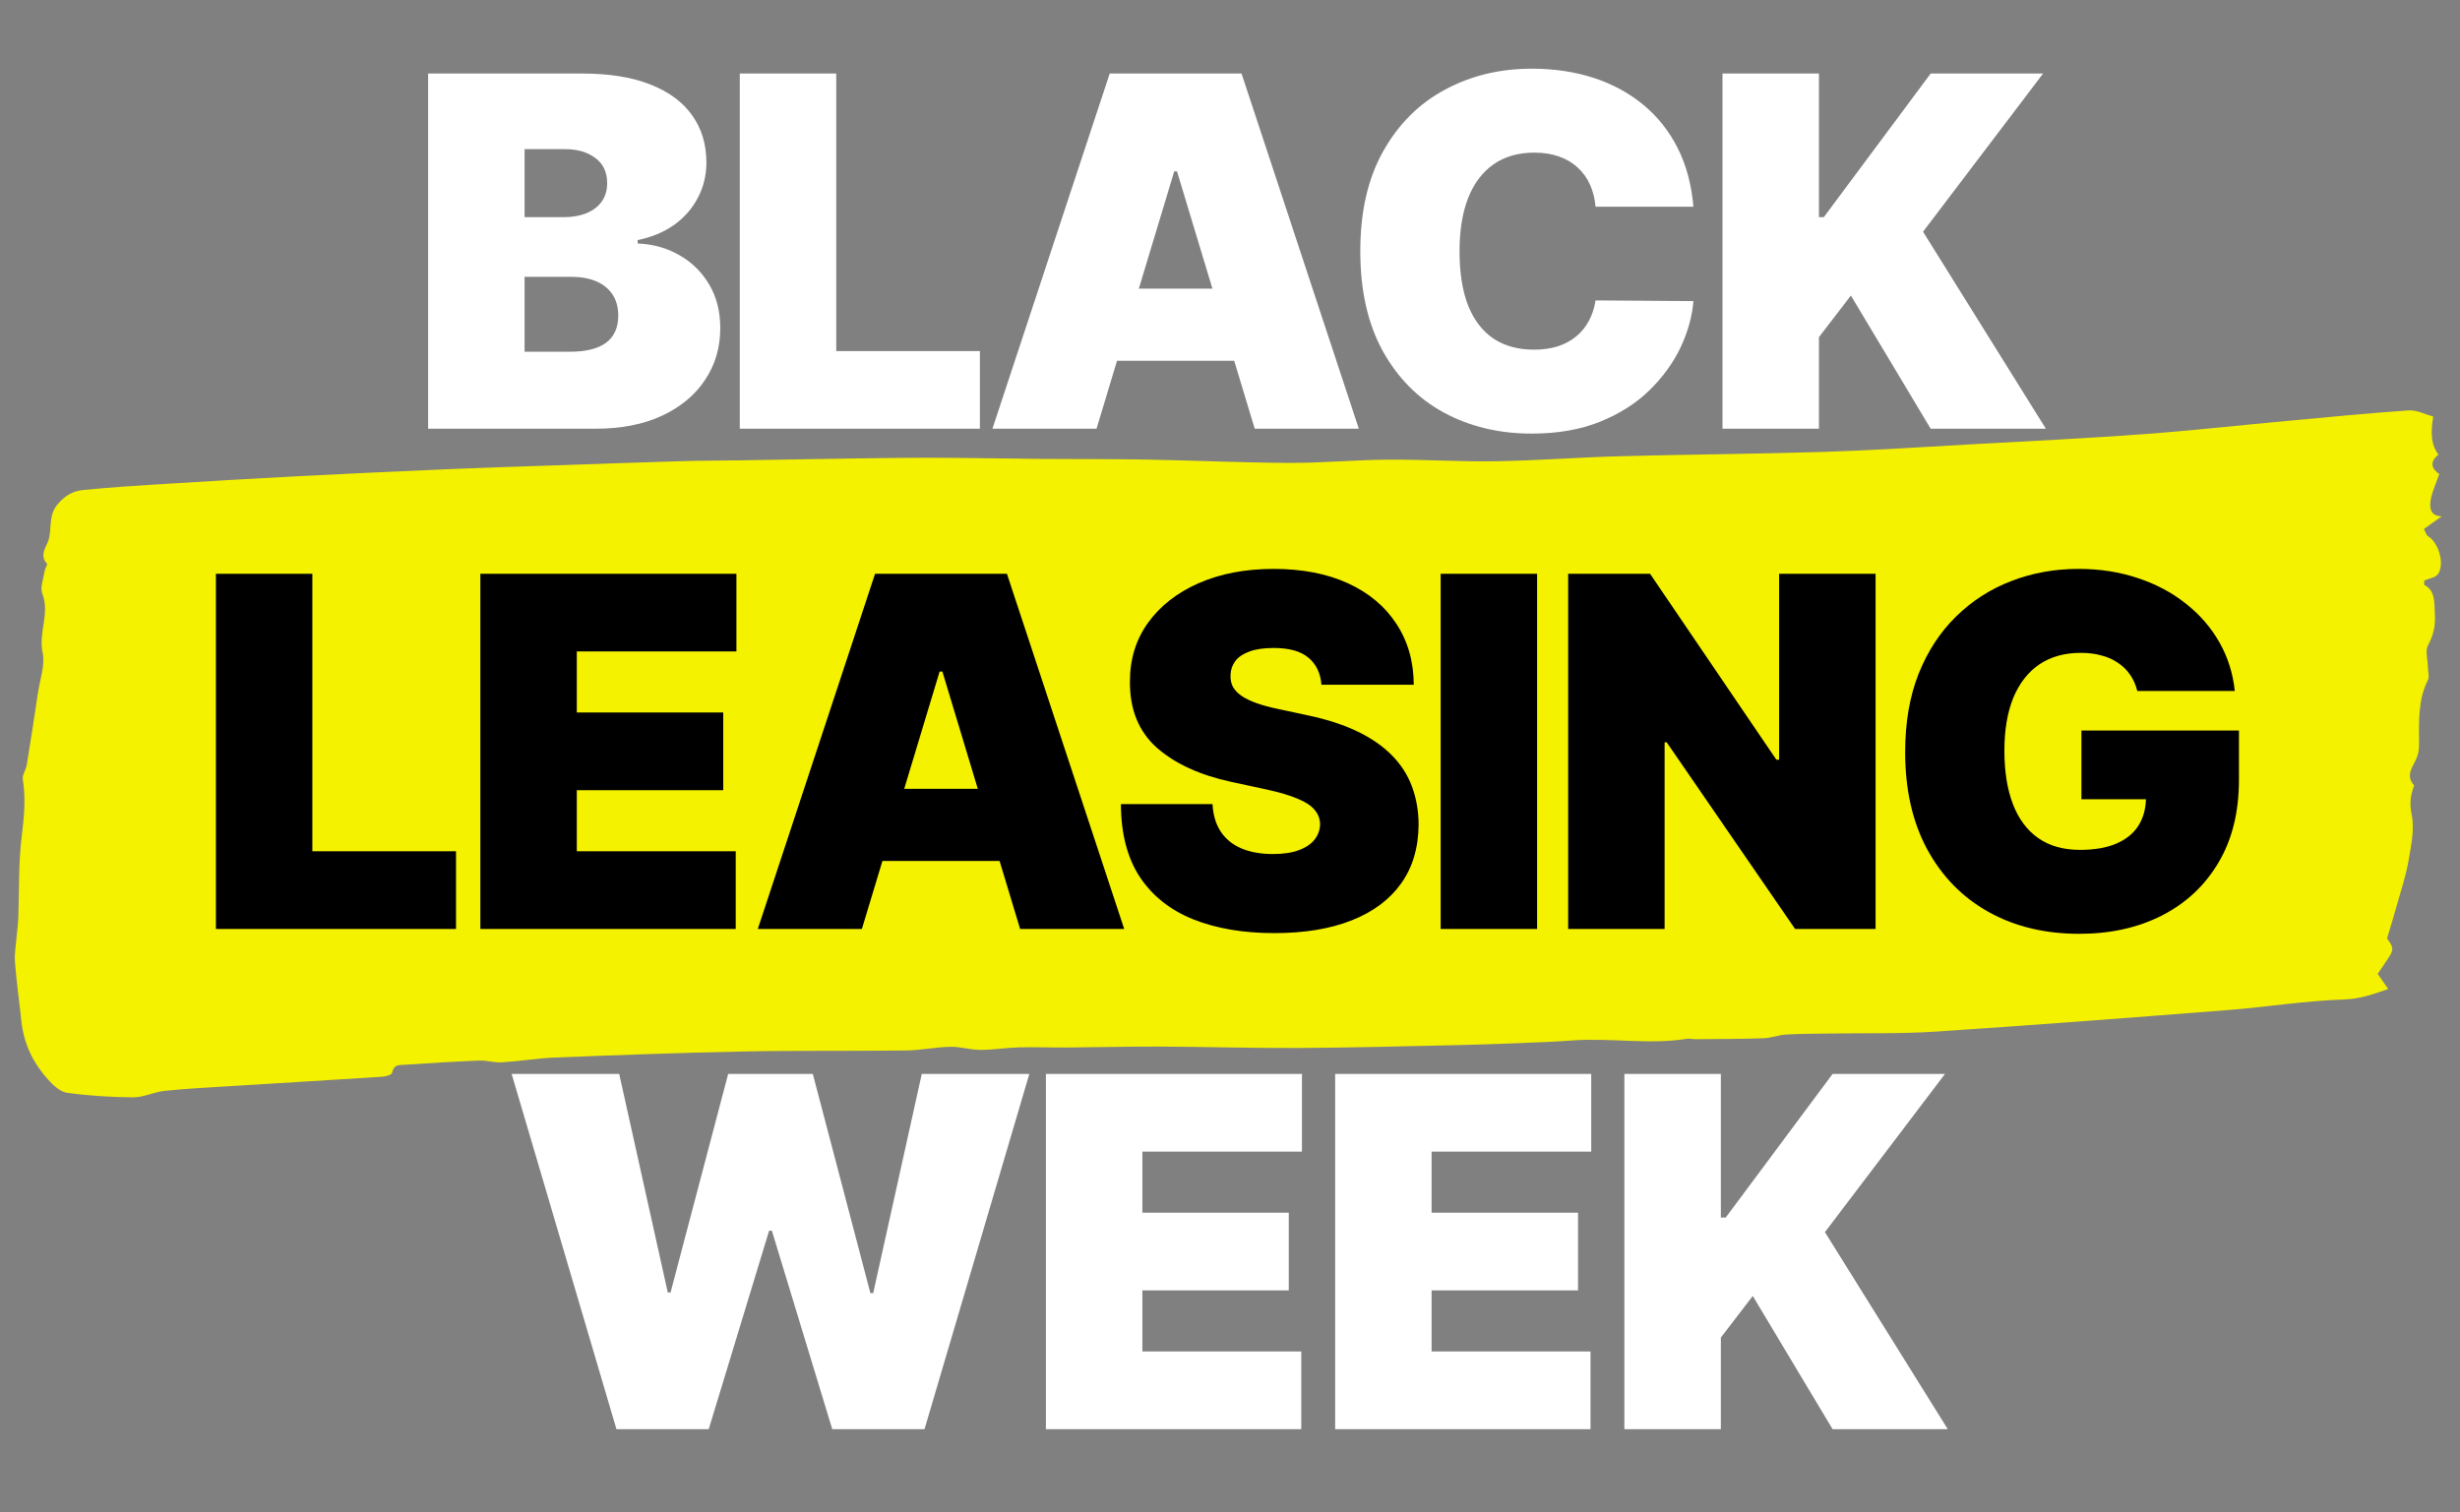
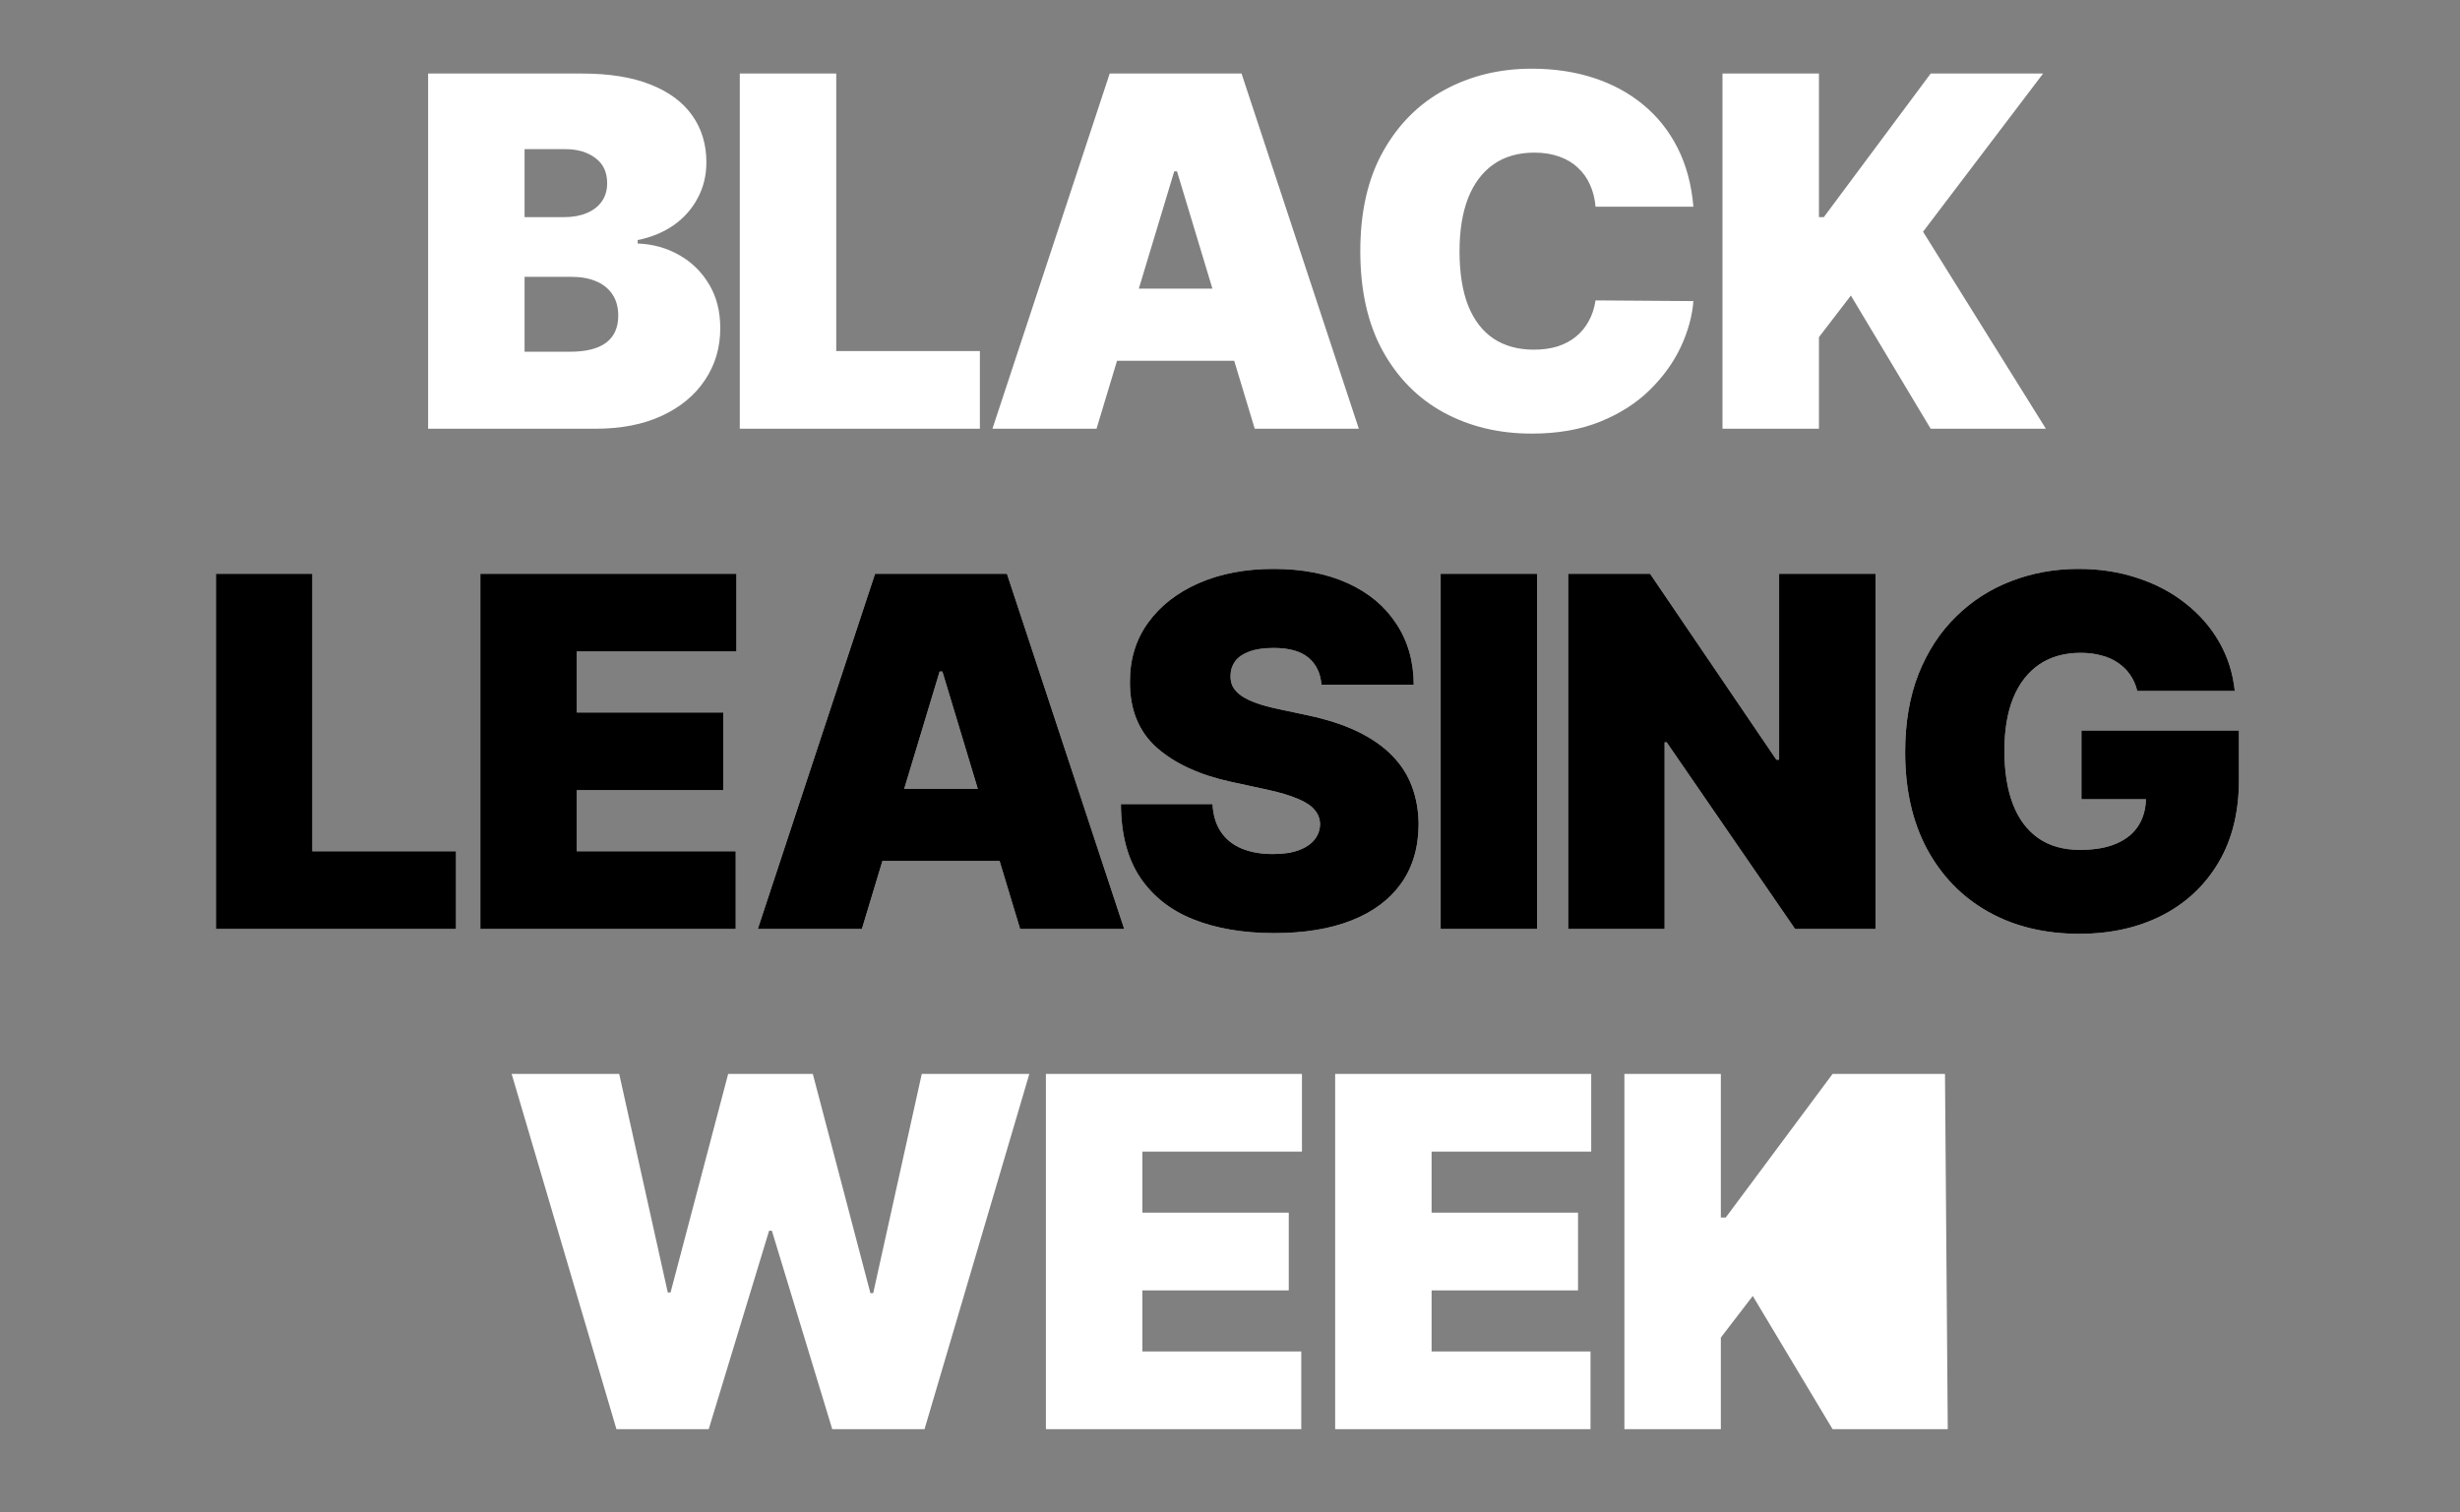
<svg xmlns="http://www.w3.org/2000/svg" width="187" height="115" viewBox="0 0 187 115" fill="none">
  <rect x="0" y="0" width="187" height="115" fill="#808080" stroke="none" />
-   <path d="M32.544 32.6V5.592H44.254C46.312 5.592 48.039 5.869 49.437 6.423C50.843 6.977 51.903 7.759 52.615 8.77C53.336 9.781 53.697 10.973 53.697 12.344C53.697 13.338 53.477 14.243 53.037 15.061C52.607 15.878 52 16.564 51.218 17.118C50.435 17.663 49.52 18.041 48.474 18.252V18.516C49.635 18.56 50.69 18.854 51.639 19.399C52.589 19.936 53.345 20.679 53.907 21.628C54.47 22.569 54.752 23.677 54.752 24.951C54.752 26.428 54.365 27.743 53.591 28.895C52.826 30.046 51.736 30.952 50.321 31.611C48.905 32.271 47.217 32.6 45.257 32.6H32.544ZM39.876 26.745H43.305C44.536 26.745 45.459 26.516 46.074 26.059C46.69 25.593 46.997 24.907 46.997 24.002C46.997 23.369 46.852 22.833 46.562 22.393C46.272 21.953 45.859 21.619 45.322 21.391C44.795 21.162 44.157 21.048 43.41 21.048H39.876V26.745ZM39.876 16.511H42.883C43.525 16.511 44.092 16.41 44.584 16.208C45.076 16.006 45.459 15.716 45.731 15.338C46.013 14.951 46.153 14.48 46.153 13.927C46.153 13.091 45.854 12.454 45.257 12.014C44.659 11.566 43.903 11.342 42.988 11.342H39.876V16.511ZM56.236 32.6V5.592H63.568V26.692H74.487V32.6H56.236ZM83.353 32.6H75.441L84.355 5.592H94.378L103.293 32.6H95.38L89.472 13.03H89.261L83.353 32.6ZM81.876 21.945H96.752V27.431H81.876V21.945ZM128.726 15.72H121.288C121.235 15.105 121.094 14.546 120.866 14.045C120.646 13.544 120.338 13.113 119.942 12.753C119.556 12.384 119.085 12.102 118.532 11.909C117.977 11.707 117.349 11.605 116.646 11.605C115.415 11.605 114.373 11.904 113.52 12.502C112.676 13.1 112.034 13.957 111.595 15.074C111.164 16.19 110.948 17.531 110.948 19.096C110.948 20.749 111.168 22.134 111.608 23.25C112.056 24.358 112.702 25.193 113.546 25.756C114.39 26.31 115.406 26.587 116.593 26.587C117.27 26.587 117.876 26.503 118.413 26.336C118.949 26.16 119.415 25.91 119.811 25.584C120.206 25.259 120.527 24.868 120.773 24.411C121.028 23.945 121.2 23.422 121.288 22.841L128.726 22.894C128.638 24.037 128.317 25.202 127.763 26.389C127.209 27.567 126.422 28.657 125.402 29.659C124.391 30.653 123.138 31.453 121.644 32.06C120.149 32.666 118.413 32.97 116.435 32.97C113.955 32.97 111.731 32.438 109.762 31.374C107.801 30.31 106.249 28.745 105.107 26.679C103.972 24.613 103.405 22.085 103.405 19.096C103.405 16.089 103.985 13.557 105.146 11.5C106.306 9.434 107.871 7.873 109.841 6.818C111.81 5.755 114.008 5.223 116.435 5.223C118.14 5.223 119.71 5.456 121.143 5.922C122.576 6.388 123.833 7.069 124.915 7.966C125.996 8.854 126.866 9.948 127.526 11.249C128.185 12.551 128.585 14.041 128.726 15.72ZM130.938 32.6V5.592H138.27V16.511H138.64L146.763 5.592H155.309L146.183 17.619L155.52 32.6H146.763L140.697 22.472L138.27 25.637V32.6H130.938ZM16.413 70.634V43.626H23.745V64.726H34.665V70.634H16.413ZM36.515 70.634V43.626H55.98V49.534H43.847V54.176H54.977V60.084H43.847V64.726H55.927V70.634H36.515ZM65.518 70.634H57.605L66.52 43.626H76.543L85.458 70.634H77.545L71.637 51.063H71.426L65.518 70.634ZM64.041 59.978H78.917V65.465H64.041V59.978ZM100.452 52.066C100.382 51.187 100.053 50.501 99.463 50.008C98.883 49.516 98 49.27 96.813 49.27C96.057 49.27 95.437 49.362 94.953 49.547C94.478 49.723 94.127 49.965 93.898 50.273C93.67 50.58 93.551 50.932 93.542 51.328C93.525 51.653 93.582 51.947 93.714 52.211C93.854 52.466 94.074 52.699 94.373 52.91C94.672 53.112 95.054 53.297 95.52 53.464C95.986 53.631 96.54 53.78 97.182 53.912L99.397 54.387C100.892 54.703 102.171 55.121 103.235 55.64C104.299 56.159 105.169 56.77 105.846 57.473C106.523 58.167 107.02 58.95 107.337 59.82C107.662 60.691 107.829 61.64 107.838 62.669C107.829 64.445 107.385 65.948 106.506 67.179C105.626 68.41 104.369 69.346 102.734 69.988C101.108 70.63 99.151 70.951 96.865 70.951C94.518 70.951 92.47 70.603 90.72 69.909C88.979 69.214 87.625 68.146 86.658 66.704C85.7 65.254 85.216 63.399 85.208 61.139H92.171C92.214 61.966 92.421 62.66 92.79 63.223C93.16 63.785 93.678 64.212 94.347 64.502C95.023 64.792 95.828 64.937 96.76 64.937C97.542 64.937 98.198 64.84 98.725 64.647C99.252 64.454 99.652 64.185 99.925 63.842C100.197 63.5 100.338 63.108 100.347 62.669C100.338 62.255 100.202 61.895 99.938 61.588C99.683 61.271 99.261 60.989 98.672 60.744C98.083 60.489 97.287 60.251 96.285 60.031L93.595 59.451C91.203 58.932 89.317 58.066 87.937 56.853C86.566 55.631 85.885 53.965 85.893 51.855C85.885 50.141 86.342 48.642 87.265 47.358C88.197 46.066 89.485 45.059 91.129 44.338C92.782 43.617 94.676 43.257 96.813 43.257C98.993 43.257 100.879 43.621 102.47 44.351C104.062 45.081 105.288 46.11 106.15 47.437C107.02 48.756 107.46 50.299 107.468 52.066H100.452ZM116.845 43.626V70.634H109.513V43.626H116.845ZM142.574 43.626V70.634H136.456L126.697 56.444H126.538V70.634H119.206V43.626H125.431L135.031 57.763H135.242V43.626H142.574ZM162.468 52.541C162.354 52.075 162.174 51.666 161.928 51.314C161.682 50.954 161.374 50.651 161.005 50.404C160.644 50.149 160.222 49.96 159.739 49.837C159.264 49.705 158.741 49.639 158.169 49.639C156.939 49.639 155.888 49.934 155.017 50.523C154.156 51.112 153.497 51.961 153.039 53.068C152.591 54.176 152.367 55.512 152.367 57.077C152.367 58.66 152.582 60.014 153.013 61.139C153.444 62.264 154.086 63.126 154.938 63.724C155.791 64.322 156.851 64.621 158.117 64.621C159.233 64.621 160.161 64.458 160.899 64.133C161.647 63.808 162.205 63.346 162.574 62.748C162.943 62.15 163.128 61.447 163.128 60.638L164.394 60.77H158.222V55.547H170.197V59.293C170.197 61.755 169.673 63.86 168.627 65.61C167.59 67.351 166.157 68.687 164.328 69.619C162.508 70.542 160.42 71.004 158.064 71.004C155.435 71.004 153.127 70.445 151.14 69.329C149.153 68.212 147.602 66.621 146.485 64.555C145.377 62.489 144.823 60.031 144.823 57.183C144.823 54.95 145.162 52.971 145.839 51.248C146.525 49.525 147.474 48.07 148.688 46.883C149.901 45.688 151.303 44.786 152.894 44.18C154.485 43.564 156.191 43.257 158.011 43.257C159.611 43.257 161.097 43.485 162.468 43.942C163.849 44.391 165.067 45.032 166.122 45.868C167.185 46.694 168.043 47.674 168.693 48.809C169.344 49.943 169.739 51.187 169.88 52.541H162.468ZM46.859 108.668L38.894 81.659H47.07L50.762 98.276H50.973L55.352 81.659H61.787L66.166 98.329H66.377L70.069 81.659H78.246L70.28 108.668H63.264L58.675 93.581H58.464L53.875 108.668H46.859ZM79.505 108.668V81.659H98.97V87.568H86.838V92.21H97.968V98.118H86.838V102.76H98.918V108.668H79.505ZM101.493 108.668V81.659H120.958V87.568H108.825V92.21H119.956V98.118H108.825V102.76H120.905V108.668H101.493ZM123.48 108.668V81.659H130.812V92.579H131.182L139.305 81.659H147.851L138.725 93.687L148.062 108.668H139.305L133.239 98.54L130.812 101.705V108.668H123.48Z" fill="white" />
-   <path d="M183.517 59.727C183.244 60.443 183.143 61.062 183.33 61.959C183.555 63.04 183.283 64.307 183.085 65.456C182.892 66.579 182.527 67.658 182.223 68.751C181.991 69.585 181.735 70.409 181.456 71.355C182.136 72.332 181.972 72.183 180.744 74.05C180.99 74.404 181.24 74.768 181.542 75.2C180.433 75.588 179.408 75.957 178.22 75.995C175.274 76.09 172.343 76.567 169.399 76.798C161.974 77.38 154.55 77.951 147.12 78.442C144.486 78.616 141.84 78.543 139.199 78.585C138.065 78.604 136.93 78.598 135.798 78.661C135.215 78.694 134.642 78.924 134.06 78.945C132.334 79.003 130.606 79.001 128.88 79.018C128.659 79.02 128.433 78.953 128.218 78.987C125.336 79.449 122.434 78.902 119.547 79.112C118.153 79.213 116.756 79.266 115.36 79.32C113.779 79.383 112.199 79.439 110.616 79.472C106.635 79.555 102.654 79.666 98.672 79.686C95.169 79.704 91.665 79.593 88.162 79.578C85.804 79.569 83.446 79.633 81.089 79.65C79.877 79.659 78.664 79.608 77.454 79.639C76.477 79.665 75.502 79.829 74.525 79.828C73.762 79.827 72.994 79.578 72.231 79.595C71.105 79.621 69.983 79.862 68.858 79.876C64.734 79.927 60.608 79.869 56.485 79.951C51.73 80.045 46.978 80.225 42.226 80.41C40.869 80.462 39.519 80.691 38.163 80.776C37.582 80.812 36.989 80.618 36.407 80.642C34.492 80.719 32.58 80.84 30.668 80.966C30.32 80.988 29.937 80.941 29.808 81.565C29.771 81.737 29.323 81.854 29.056 81.871C25.081 82.129 21.104 82.36 17.129 82.608C15.584 82.704 14.037 82.784 12.496 82.949C11.701 83.034 10.92 83.441 10.131 83.437C8.453 83.429 6.768 83.321 5.1 83.093C4.582 83.022 4.037 82.52 3.627 82.059C2.558 80.86 1.808 79.419 1.623 77.625C1.469 76.134 1.252 74.65 1.139 73.157C1.088 72.487 1.22 71.799 1.274 71.119C1.31 70.68 1.375 70.243 1.391 69.804C1.469 67.741 1.396 65.65 1.648 63.621C1.83 62.143 1.97 60.732 1.734 59.251C1.682 58.922 1.974 58.538 2.035 58.161C2.332 56.343 2.611 54.52 2.883 52.696C3.036 51.669 3.441 50.554 3.24 49.625C2.906 48.085 3.813 46.651 3.213 45.13C3.039 44.69 3.304 43.996 3.392 43.425C3.422 43.227 3.618 42.915 3.578 42.874C2.971 42.237 3.526 41.548 3.673 41.117C3.973 40.231 3.639 39.216 4.374 38.351C4.978 37.638 5.579 37.336 6.293 37.264C8.347 37.054 10.407 36.928 12.466 36.799C15.852 36.589 19.239 36.387 22.627 36.211C26.456 36.013 30.286 35.838 34.116 35.673C36.71 35.561 39.306 35.483 41.902 35.394C45.196 35.281 48.49 35.163 51.784 35.066C53.316 35.02 54.85 35.025 56.382 35.001C58.278 34.97 60.175 34.93 62.07 34.904C64.894 34.865 67.717 34.807 70.542 34.807C73.452 34.807 76.363 34.871 79.274 34.896C81.919 34.919 84.563 34.897 87.207 34.945C90.814 35.011 94.42 35.182 98.026 35.197C100.526 35.207 103.025 34.967 105.526 34.949C108.24 34.931 110.958 35.117 113.672 35.072C116.831 35.021 119.985 34.775 123.143 34.69C128.3 34.551 133.46 34.522 138.616 34.361C142.335 34.244 146.048 33.997 149.764 33.79C154.146 33.547 158.531 33.337 162.908 33.016C166.646 32.741 170.377 32.324 174.112 31.981C177.109 31.705 180.106 31.408 183.107 31.206C183.715 31.165 184.344 31.508 184.967 31.673C184.724 33.015 184.854 33.909 185.362 34.569C184.616 35.169 184.894 35.691 185.427 36.044C185.193 36.711 184.923 37.284 184.794 37.9C184.645 38.603 184.74 39.242 185.606 39.263C185.182 39.563 184.759 39.865 184.261 40.218C184.36 40.401 184.429 40.687 184.578 40.777C185.349 41.243 185.844 42.806 185.353 43.617C185.163 43.93 184.665 43.971 184.285 44.147C184.288 44.238 184.259 44.459 184.301 44.483C185.169 44.943 185.032 45.881 185.089 46.735C185.148 47.609 184.962 48.346 184.553 49.096C184.353 49.464 184.542 50.141 184.555 50.678C184.563 51.026 184.686 51.458 184.56 51.707C183.806 53.2 183.874 54.88 183.887 56.506C183.89 56.969 183.858 57.26 183.695 57.655C183.428 58.301 182.798 58.97 183.545 59.756L183.517 59.727Z" fill="#F5F200" />
+   <path d="M32.544 32.6V5.592H44.254C46.312 5.592 48.039 5.869 49.437 6.423C50.843 6.977 51.903 7.759 52.615 8.77C53.336 9.781 53.697 10.973 53.697 12.344C53.697 13.338 53.477 14.243 53.037 15.061C52.607 15.878 52 16.564 51.218 17.118C50.435 17.663 49.52 18.041 48.474 18.252V18.516C49.635 18.56 50.69 18.854 51.639 19.399C52.589 19.936 53.345 20.679 53.907 21.628C54.47 22.569 54.752 23.677 54.752 24.951C54.752 26.428 54.365 27.743 53.591 28.895C52.826 30.046 51.736 30.952 50.321 31.611C48.905 32.271 47.217 32.6 45.257 32.6H32.544ZM39.876 26.745H43.305C44.536 26.745 45.459 26.516 46.074 26.059C46.69 25.593 46.997 24.907 46.997 24.002C46.997 23.369 46.852 22.833 46.562 22.393C46.272 21.953 45.859 21.619 45.322 21.391C44.795 21.162 44.157 21.048 43.41 21.048H39.876V26.745ZM39.876 16.511H42.883C43.525 16.511 44.092 16.41 44.584 16.208C45.076 16.006 45.459 15.716 45.731 15.338C46.013 14.951 46.153 14.48 46.153 13.927C46.153 13.091 45.854 12.454 45.257 12.014C44.659 11.566 43.903 11.342 42.988 11.342H39.876V16.511ZM56.236 32.6V5.592H63.568V26.692H74.487V32.6H56.236ZM83.353 32.6H75.441L84.355 5.592H94.378L103.293 32.6H95.38L89.472 13.03H89.261L83.353 32.6ZM81.876 21.945H96.752V27.431H81.876V21.945ZM128.726 15.72H121.288C121.235 15.105 121.094 14.546 120.866 14.045C120.646 13.544 120.338 13.113 119.942 12.753C119.556 12.384 119.085 12.102 118.532 11.909C117.977 11.707 117.349 11.605 116.646 11.605C115.415 11.605 114.373 11.904 113.52 12.502C112.676 13.1 112.034 13.957 111.595 15.074C111.164 16.19 110.948 17.531 110.948 19.096C110.948 20.749 111.168 22.134 111.608 23.25C112.056 24.358 112.702 25.193 113.546 25.756C114.39 26.31 115.406 26.587 116.593 26.587C117.27 26.587 117.876 26.503 118.413 26.336C118.949 26.16 119.415 25.91 119.811 25.584C120.206 25.259 120.527 24.868 120.773 24.411C121.028 23.945 121.2 23.422 121.288 22.841L128.726 22.894C128.638 24.037 128.317 25.202 127.763 26.389C127.209 27.567 126.422 28.657 125.402 29.659C124.391 30.653 123.138 31.453 121.644 32.06C120.149 32.666 118.413 32.97 116.435 32.97C113.955 32.97 111.731 32.438 109.762 31.374C107.801 30.31 106.249 28.745 105.107 26.679C103.972 24.613 103.405 22.085 103.405 19.096C103.405 16.089 103.985 13.557 105.146 11.5C106.306 9.434 107.871 7.873 109.841 6.818C111.81 5.755 114.008 5.223 116.435 5.223C118.14 5.223 119.71 5.456 121.143 5.922C122.576 6.388 123.833 7.069 124.915 7.966C125.996 8.854 126.866 9.948 127.526 11.249C128.185 12.551 128.585 14.041 128.726 15.72ZM130.938 32.6V5.592H138.27V16.511H138.64L146.763 5.592H155.309L146.183 17.619L155.52 32.6H146.763L140.697 22.472L138.27 25.637V32.6H130.938ZM16.413 70.634V43.626H23.745V64.726H34.665V70.634H16.413ZM36.515 70.634V43.626H55.98V49.534H43.847V54.176H54.977V60.084H43.847V64.726H55.927V70.634H36.515ZM65.518 70.634H57.605L66.52 43.626H76.543L85.458 70.634H77.545L71.637 51.063H71.426L65.518 70.634ZM64.041 59.978H78.917V65.465H64.041V59.978ZM100.452 52.066C100.382 51.187 100.053 50.501 99.463 50.008C98.883 49.516 98 49.27 96.813 49.27C96.057 49.27 95.437 49.362 94.953 49.547C94.478 49.723 94.127 49.965 93.898 50.273C93.67 50.58 93.551 50.932 93.542 51.328C93.525 51.653 93.582 51.947 93.714 52.211C93.854 52.466 94.074 52.699 94.373 52.91C94.672 53.112 95.054 53.297 95.52 53.464C95.986 53.631 96.54 53.78 97.182 53.912L99.397 54.387C100.892 54.703 102.171 55.121 103.235 55.64C104.299 56.159 105.169 56.77 105.846 57.473C106.523 58.167 107.02 58.95 107.337 59.82C107.662 60.691 107.829 61.64 107.838 62.669C107.829 64.445 107.385 65.948 106.506 67.179C105.626 68.41 104.369 69.346 102.734 69.988C101.108 70.63 99.151 70.951 96.865 70.951C94.518 70.951 92.47 70.603 90.72 69.909C88.979 69.214 87.625 68.146 86.658 66.704C85.7 65.254 85.216 63.399 85.208 61.139H92.171C92.214 61.966 92.421 62.66 92.79 63.223C93.16 63.785 93.678 64.212 94.347 64.502C95.023 64.792 95.828 64.937 96.76 64.937C97.542 64.937 98.198 64.84 98.725 64.647C99.252 64.454 99.652 64.185 99.925 63.842C100.197 63.5 100.338 63.108 100.347 62.669C100.338 62.255 100.202 61.895 99.938 61.588C99.683 61.271 99.261 60.989 98.672 60.744C98.083 60.489 97.287 60.251 96.285 60.031L93.595 59.451C91.203 58.932 89.317 58.066 87.937 56.853C86.566 55.631 85.885 53.965 85.893 51.855C85.885 50.141 86.342 48.642 87.265 47.358C88.197 46.066 89.485 45.059 91.129 44.338C92.782 43.617 94.676 43.257 96.813 43.257C98.993 43.257 100.879 43.621 102.47 44.351C104.062 45.081 105.288 46.11 106.15 47.437C107.02 48.756 107.46 50.299 107.468 52.066H100.452ZM116.845 43.626V70.634H109.513V43.626H116.845ZM142.574 43.626V70.634H136.456L126.697 56.444H126.538V70.634H119.206V43.626H125.431L135.031 57.763H135.242V43.626H142.574ZM162.468 52.541C162.354 52.075 162.174 51.666 161.928 51.314C161.682 50.954 161.374 50.651 161.005 50.404C160.644 50.149 160.222 49.96 159.739 49.837C159.264 49.705 158.741 49.639 158.169 49.639C156.939 49.639 155.888 49.934 155.017 50.523C154.156 51.112 153.497 51.961 153.039 53.068C152.591 54.176 152.367 55.512 152.367 57.077C152.367 58.66 152.582 60.014 153.013 61.139C153.444 62.264 154.086 63.126 154.938 63.724C155.791 64.322 156.851 64.621 158.117 64.621C159.233 64.621 160.161 64.458 160.899 64.133C161.647 63.808 162.205 63.346 162.574 62.748C162.943 62.15 163.128 61.447 163.128 60.638L164.394 60.77H158.222V55.547H170.197V59.293C170.197 61.755 169.673 63.86 168.627 65.61C167.59 67.351 166.157 68.687 164.328 69.619C162.508 70.542 160.42 71.004 158.064 71.004C155.435 71.004 153.127 70.445 151.14 69.329C149.153 68.212 147.602 66.621 146.485 64.555C145.377 62.489 144.823 60.031 144.823 57.183C144.823 54.95 145.162 52.971 145.839 51.248C146.525 49.525 147.474 48.07 148.688 46.883C149.901 45.688 151.303 44.786 152.894 44.18C154.485 43.564 156.191 43.257 158.011 43.257C159.611 43.257 161.097 43.485 162.468 43.942C163.849 44.391 165.067 45.032 166.122 45.868C167.185 46.694 168.043 47.674 168.693 48.809C169.344 49.943 169.739 51.187 169.88 52.541H162.468ZM46.859 108.668L38.894 81.659H47.07L50.762 98.276H50.973L55.352 81.659H61.787L66.166 98.329H66.377L70.069 81.659H78.246L70.28 108.668H63.264L58.675 93.581H58.464L53.875 108.668H46.859ZM79.505 108.668V81.659H98.97V87.568H86.838V92.21H97.968V98.118H86.838V102.76H98.918V108.668H79.505ZM101.493 108.668V81.659H120.958V87.568H108.825V92.21H119.956V98.118H108.825V102.76H120.905V108.668H101.493ZM123.48 108.668V81.659H130.812V92.579H131.182L139.305 81.659H147.851L148.062 108.668H139.305L133.239 98.54L130.812 101.705V108.668H123.48Z" fill="white" />
  <path d="M16.413 70.635V43.626H23.745V64.727H34.665V70.635H16.413ZM36.515 70.635V43.626H55.98V49.534H43.847V54.176H54.977V60.084H43.847V64.727H55.927V70.635H36.515ZM65.518 70.635H57.605L66.52 43.626H76.543L85.458 70.635H77.545L71.637 51.064H71.426L65.518 70.635ZM64.041 59.979H78.917V65.465H64.041V59.979ZM100.452 52.066C100.382 51.187 100.053 50.501 99.463 50.009C98.883 49.517 98 49.27 96.813 49.27C96.057 49.27 95.437 49.363 94.953 49.547C94.478 49.723 94.127 49.965 93.898 50.273C93.67 50.58 93.551 50.932 93.542 51.328C93.525 51.653 93.582 51.948 93.714 52.211C93.854 52.466 94.074 52.699 94.373 52.91C94.672 53.113 95.054 53.297 95.52 53.464C95.986 53.631 96.54 53.781 97.182 53.913L99.397 54.387C100.892 54.704 102.171 55.121 103.235 55.64C104.299 56.159 105.169 56.77 105.846 57.473C106.523 58.167 107.02 58.95 107.337 59.821C107.662 60.691 107.829 61.64 107.838 62.669C107.829 64.445 107.385 65.949 106.506 67.179C105.626 68.41 104.369 69.346 102.734 69.988C101.108 70.63 99.151 70.951 96.865 70.951C94.518 70.951 92.47 70.604 90.72 69.909C88.979 69.215 87.625 68.146 86.658 66.705C85.7 65.254 85.216 63.399 85.208 61.139H92.171C92.214 61.966 92.421 62.66 92.79 63.223C93.16 63.786 93.678 64.212 94.347 64.502C95.023 64.792 95.828 64.938 96.76 64.938C97.542 64.938 98.198 64.841 98.725 64.647C99.252 64.454 99.652 64.186 99.925 63.843C100.197 63.5 100.338 63.109 100.347 62.669C100.338 62.256 100.202 61.895 99.938 61.588C99.683 61.271 99.261 60.99 98.672 60.744C98.083 60.489 97.287 60.251 96.285 60.032L93.595 59.451C91.203 58.933 89.317 58.067 87.937 56.854C86.566 55.632 85.885 53.965 85.893 51.855C85.885 50.141 86.342 48.642 87.265 47.358C88.197 46.066 89.485 45.059 91.129 44.338C92.782 43.617 94.676 43.257 96.813 43.257C98.993 43.257 100.879 43.622 102.47 44.351C104.062 45.081 105.288 46.11 106.15 47.437C107.02 48.756 107.46 50.299 107.468 52.066H100.452ZM116.845 43.626V70.635H109.513V43.626H116.845ZM142.574 43.626V70.635H136.456L126.697 56.445H126.538V70.635H119.206V43.626H125.431L135.031 57.763H135.242V43.626H142.574ZM162.468 52.541C162.354 52.075 162.174 51.666 161.928 51.315C161.682 50.954 161.374 50.651 161.005 50.404C160.644 50.15 160.222 49.96 159.739 49.838C159.264 49.705 158.741 49.64 158.169 49.64C156.939 49.64 155.888 49.934 155.017 50.523C154.156 51.112 153.497 51.961 153.039 53.068C152.591 54.176 152.367 55.512 152.367 57.078C152.367 58.66 152.582 60.014 153.013 61.139C153.444 62.265 154.086 63.126 154.938 63.724C155.791 64.322 156.851 64.621 158.117 64.621C159.233 64.621 160.161 64.458 160.899 64.133C161.647 63.808 162.205 63.346 162.574 62.748C162.943 62.15 163.128 61.447 163.128 60.638L164.394 60.77H158.222V55.548H170.197V59.293C170.197 61.755 169.673 63.86 168.627 65.61C167.59 67.351 166.157 68.687 164.328 69.619C162.508 70.542 160.42 71.004 158.064 71.004C155.435 71.004 153.127 70.446 151.14 69.329C149.153 68.213 147.602 66.621 146.485 64.555C145.377 62.489 144.823 60.032 144.823 57.183C144.823 54.95 145.162 52.972 145.839 51.248C146.525 49.525 147.474 48.07 148.688 46.883C149.901 45.688 151.303 44.787 152.894 44.18C154.485 43.565 156.191 43.257 158.011 43.257C159.611 43.257 161.097 43.485 162.468 43.943C163.849 44.391 165.067 45.033 166.122 45.868C167.185 46.694 168.043 47.675 168.693 48.809C169.344 49.943 169.739 51.187 169.88 52.541H162.468Z" fill="black" />
</svg>